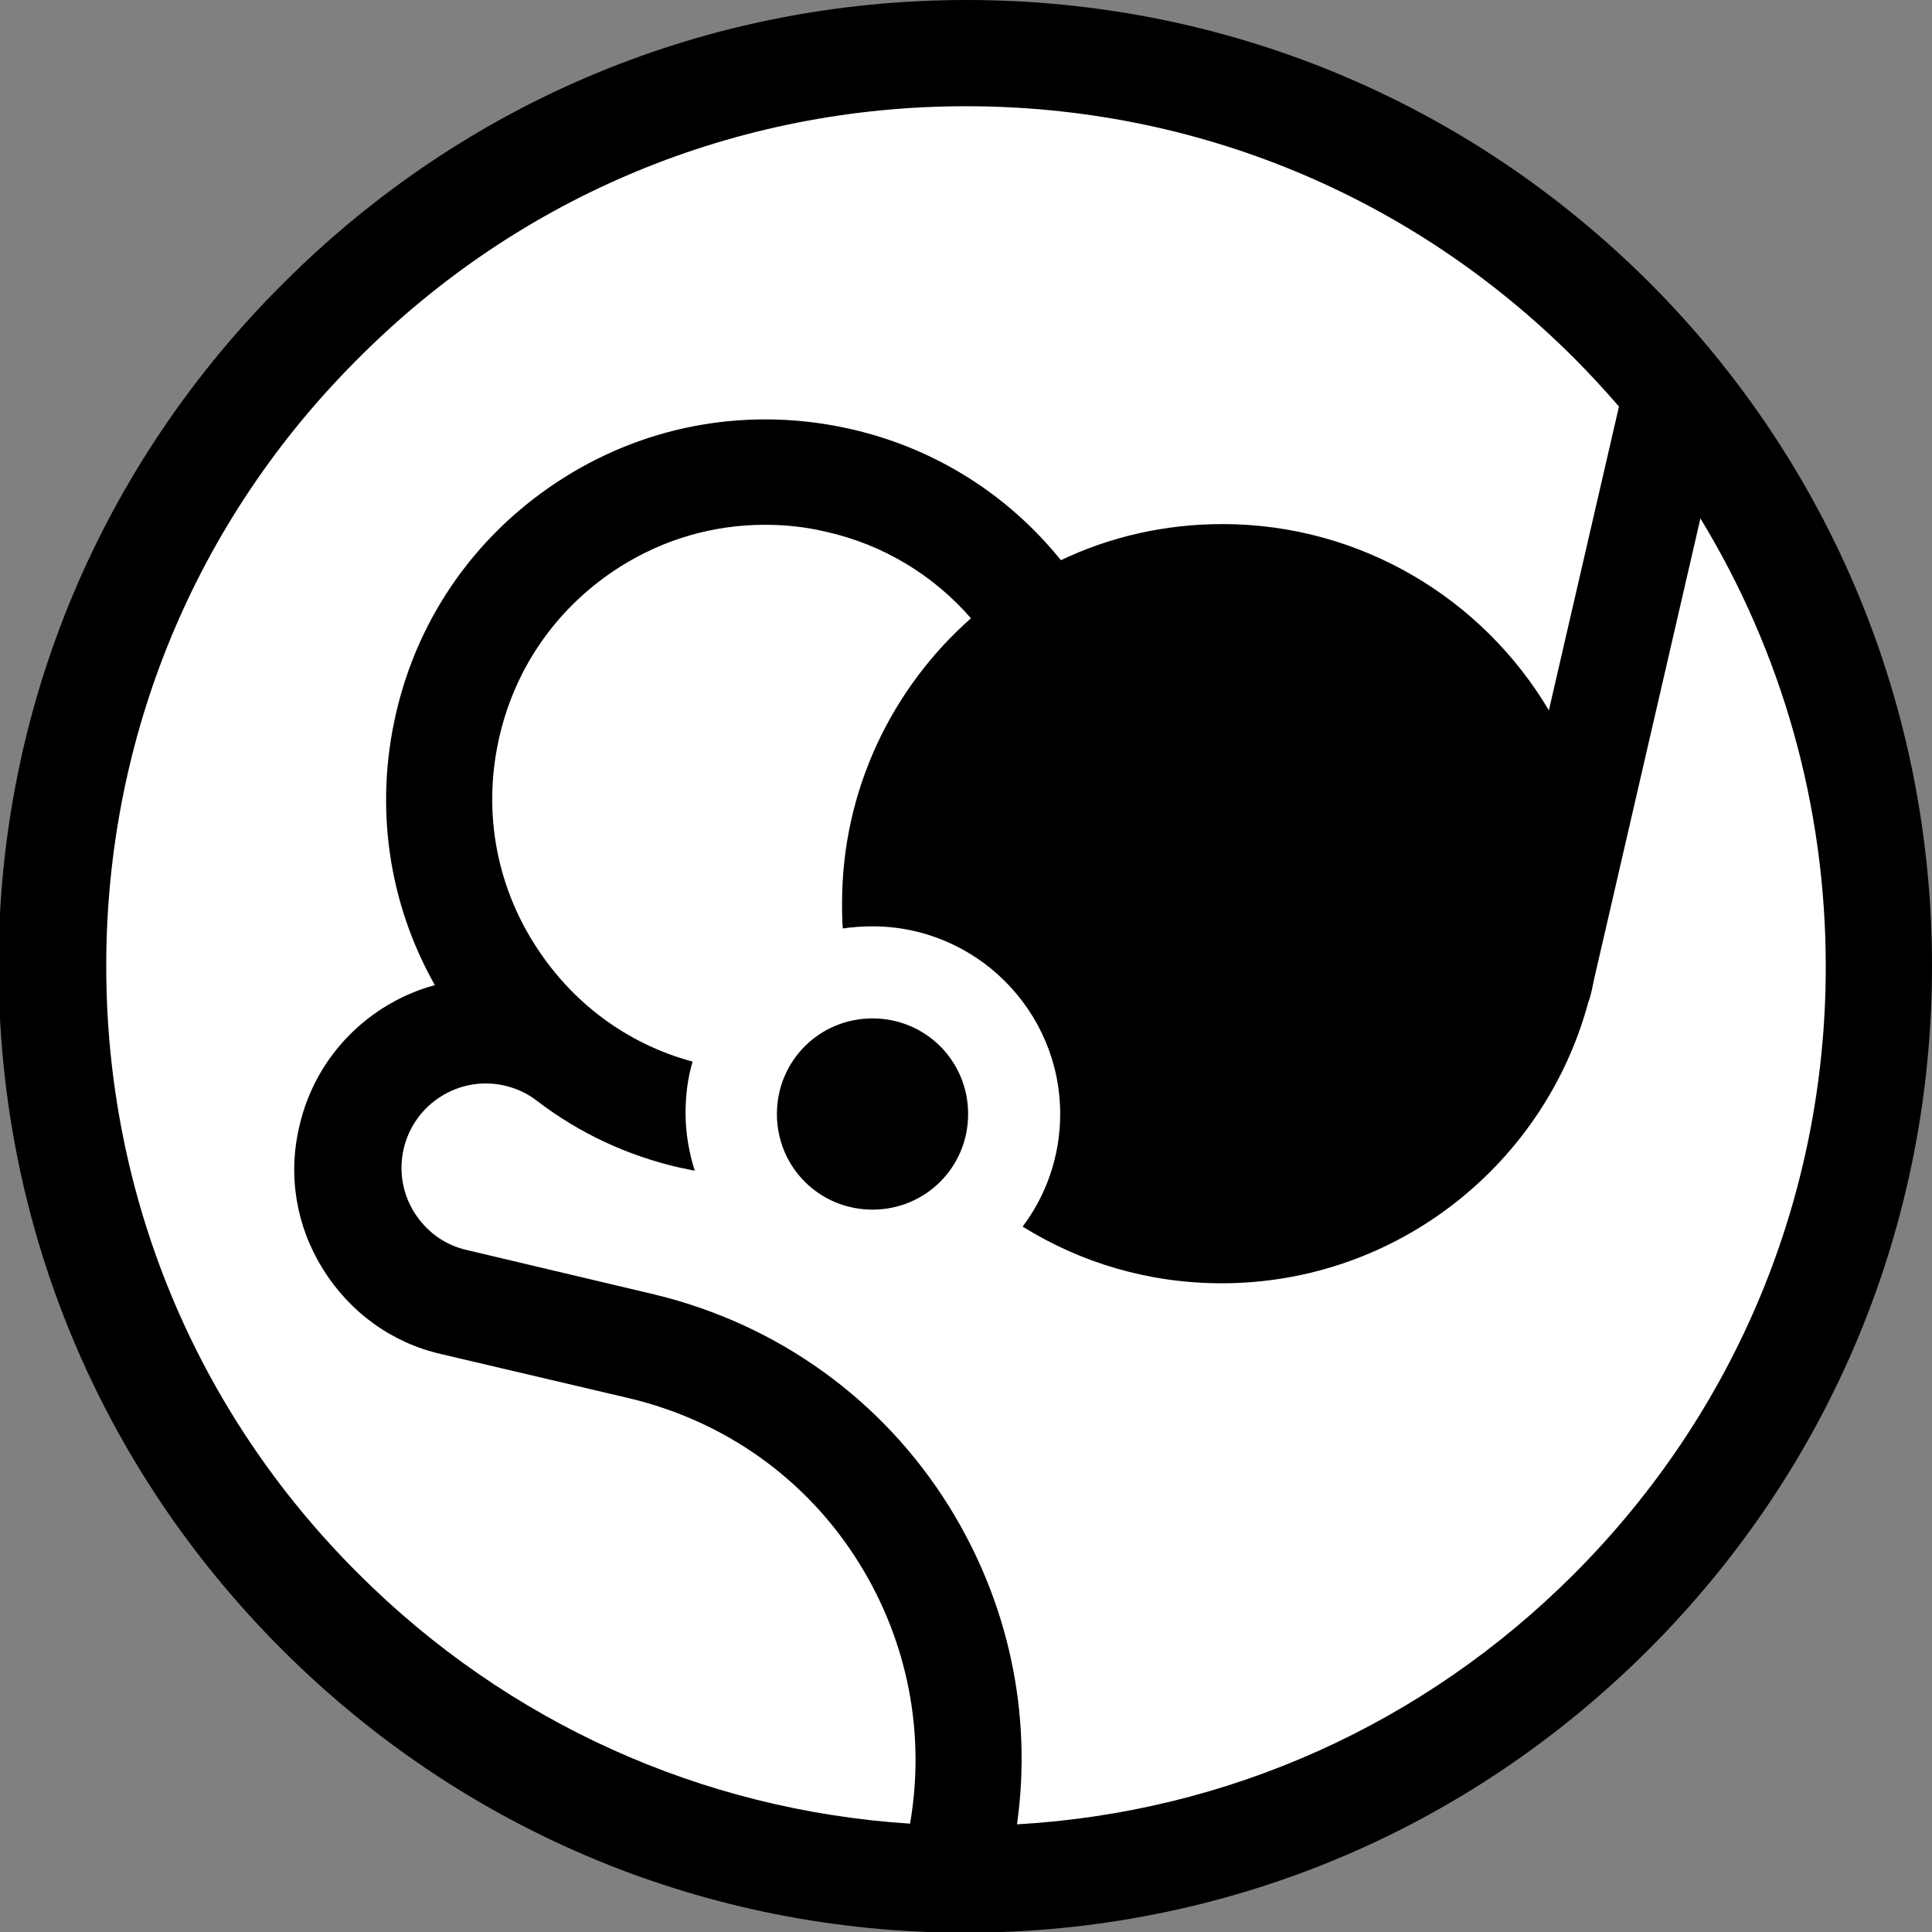
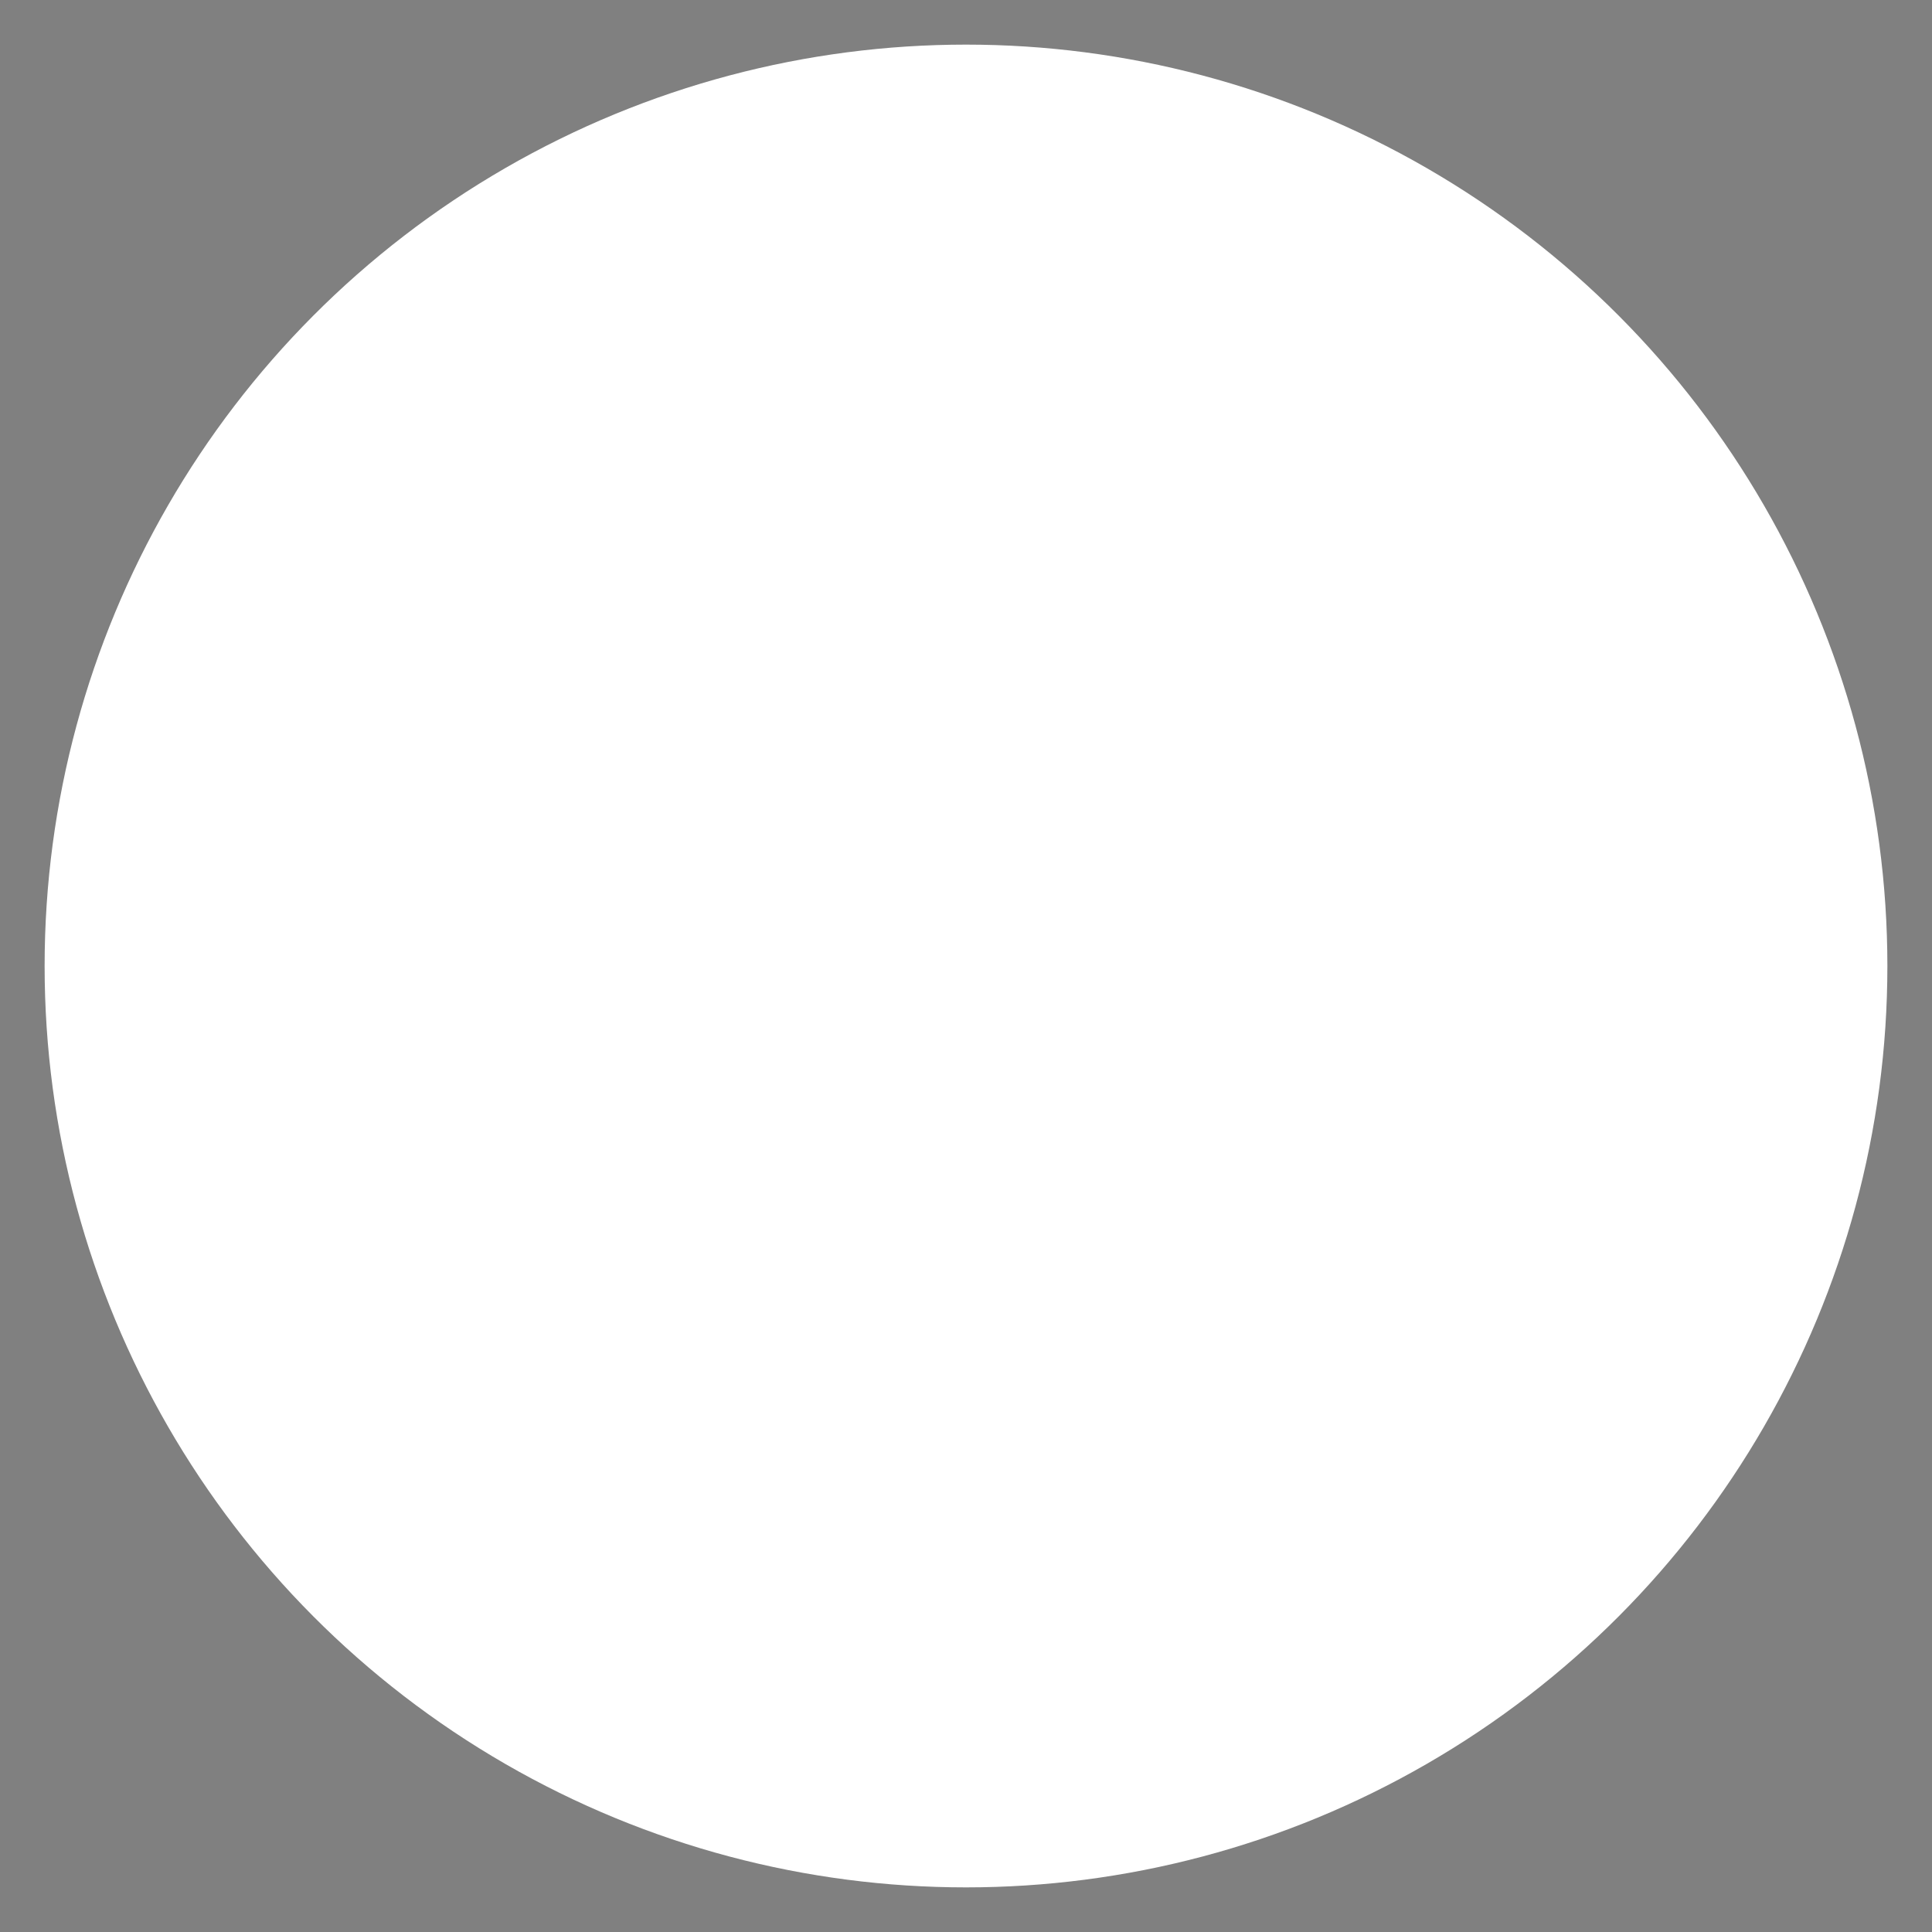
<svg xmlns="http://www.w3.org/2000/svg" version="1.1" id="Layer_1" x="0px" y="0px" viewBox="0 0 272.8 272.8" style="enable-background:new 0 0 272.8 272.8;" xml:space="preserve">
  <rect x="0" y="0" width="272.8" height="272.8" fill="#808080" stroke="none" />
  <style type="text/css">
	.st0{fill:#FFFFFF;}
</style>
  <circle class="st0" cx="136.4" cy="136.4" r="130.1" />
-   <path d="M123.2,143.8c7.5,0,13.5,6,13.5,13.5c0,7.5-6,13.5-13.5,13.5c-7.5,0-13.5-6-13.5-13.5C109.7,149.8,115.7,143.8,123.2,143.8z   M272.8,136.4c0,36.4-14.2,70.7-40,96.5c-25.8,25.8-60,40-96.5,40c-36.4,0-70.7-14.2-96.5-40c-25.8-25.8-40-60-40-96.5  S14.2,65.7,40,40c25.8-25.8,60-40,96.5-40c36.4,0,70.7,14.2,96.5,40C258.6,65.7,272.8,100,272.8,136.4z M121.3,220.7  c-7.4-11.9-19-20.1-32.6-23.3l-26.4-6.2c-7-1.6-12.9-5.9-16.7-12c-3.8-6.1-5-13.3-3.3-20.3c2.3-9.9,9.9-17.3,19.1-19.8  c-6.6-11.7-8.5-25.2-5.5-38.3c3.2-14,11.7-25.8,23.8-33.4c12.1-7.6,26.5-10,40.5-6.8c11.8,2.7,22.1,9.2,29.6,18.5  c6.9-3.3,14.7-5.1,22.8-5.1c19.6,0,36.8,10.6,46.1,26.3l9.9-42.9c-2-2.3-4.1-4.6-6.3-6.8C199.3,27.6,168.8,15,136.4,15  C104,15,73.5,27.6,50.6,50.6C27.6,73.5,15,104,15,136.4s12.6,62.9,35.6,85.8c21,21,48.5,33.4,77.9,35.3  C130.7,244.8,128.2,231.8,121.3,220.7z M92.5,182.8L92.5,182.8c17.3,4.2,32.1,14.8,41.5,29.9c8.4,13.5,11.8,29.3,9.6,44.9  c29.7-1.7,57.4-14.1,78.6-35.3c22.9-22.9,35.6-53.4,35.6-85.8c0-22.7-6.2-44.4-17.7-63.3l-15,65c-0.2,1-0.4,2-0.7,3l-0.1,0.2l0,0  c-6.1,22.9-27,39.8-51.8,39.8c-10.3,0-19.9-2.9-28.1-8c3.3-4.4,5.3-9.9,5.3-15.9c0-14.6-11.9-26.5-26.5-26.5c-1.4,0-2.8,0.1-4.2,0.3  c-0.1-1.2-0.1-2.4-0.1-3.6c0-16,7.1-30.4,18.2-40.2c-5.3-6.1-12.4-10.4-20.4-12.2c-2.9-0.7-5.8-1-8.7-1c-7.2,0-14.2,2-20.4,5.9  c-8.7,5.5-14.8,14-17.1,24.1c-2.3,10-0.6,20.4,4.9,29.1c5.2,8.3,13.1,14.2,22.4,16.7c-0.7,2.3-1,4.8-1,7.3c0,2.8,0.5,5.6,1.3,8.1  c-0.7-0.1-1.3-0.3-2-0.4c-7.5-1.7-14.3-4.9-20.2-9.4l0,0c-1.4-1.1-2.9-1.8-4.6-2.2v0c-6.4-1.5-12.8,2.5-14.3,8.9  c-0.7,3.1-0.2,6.3,1.5,9c1.7,2.7,4.3,4.6,7.4,5.3" />
</svg>